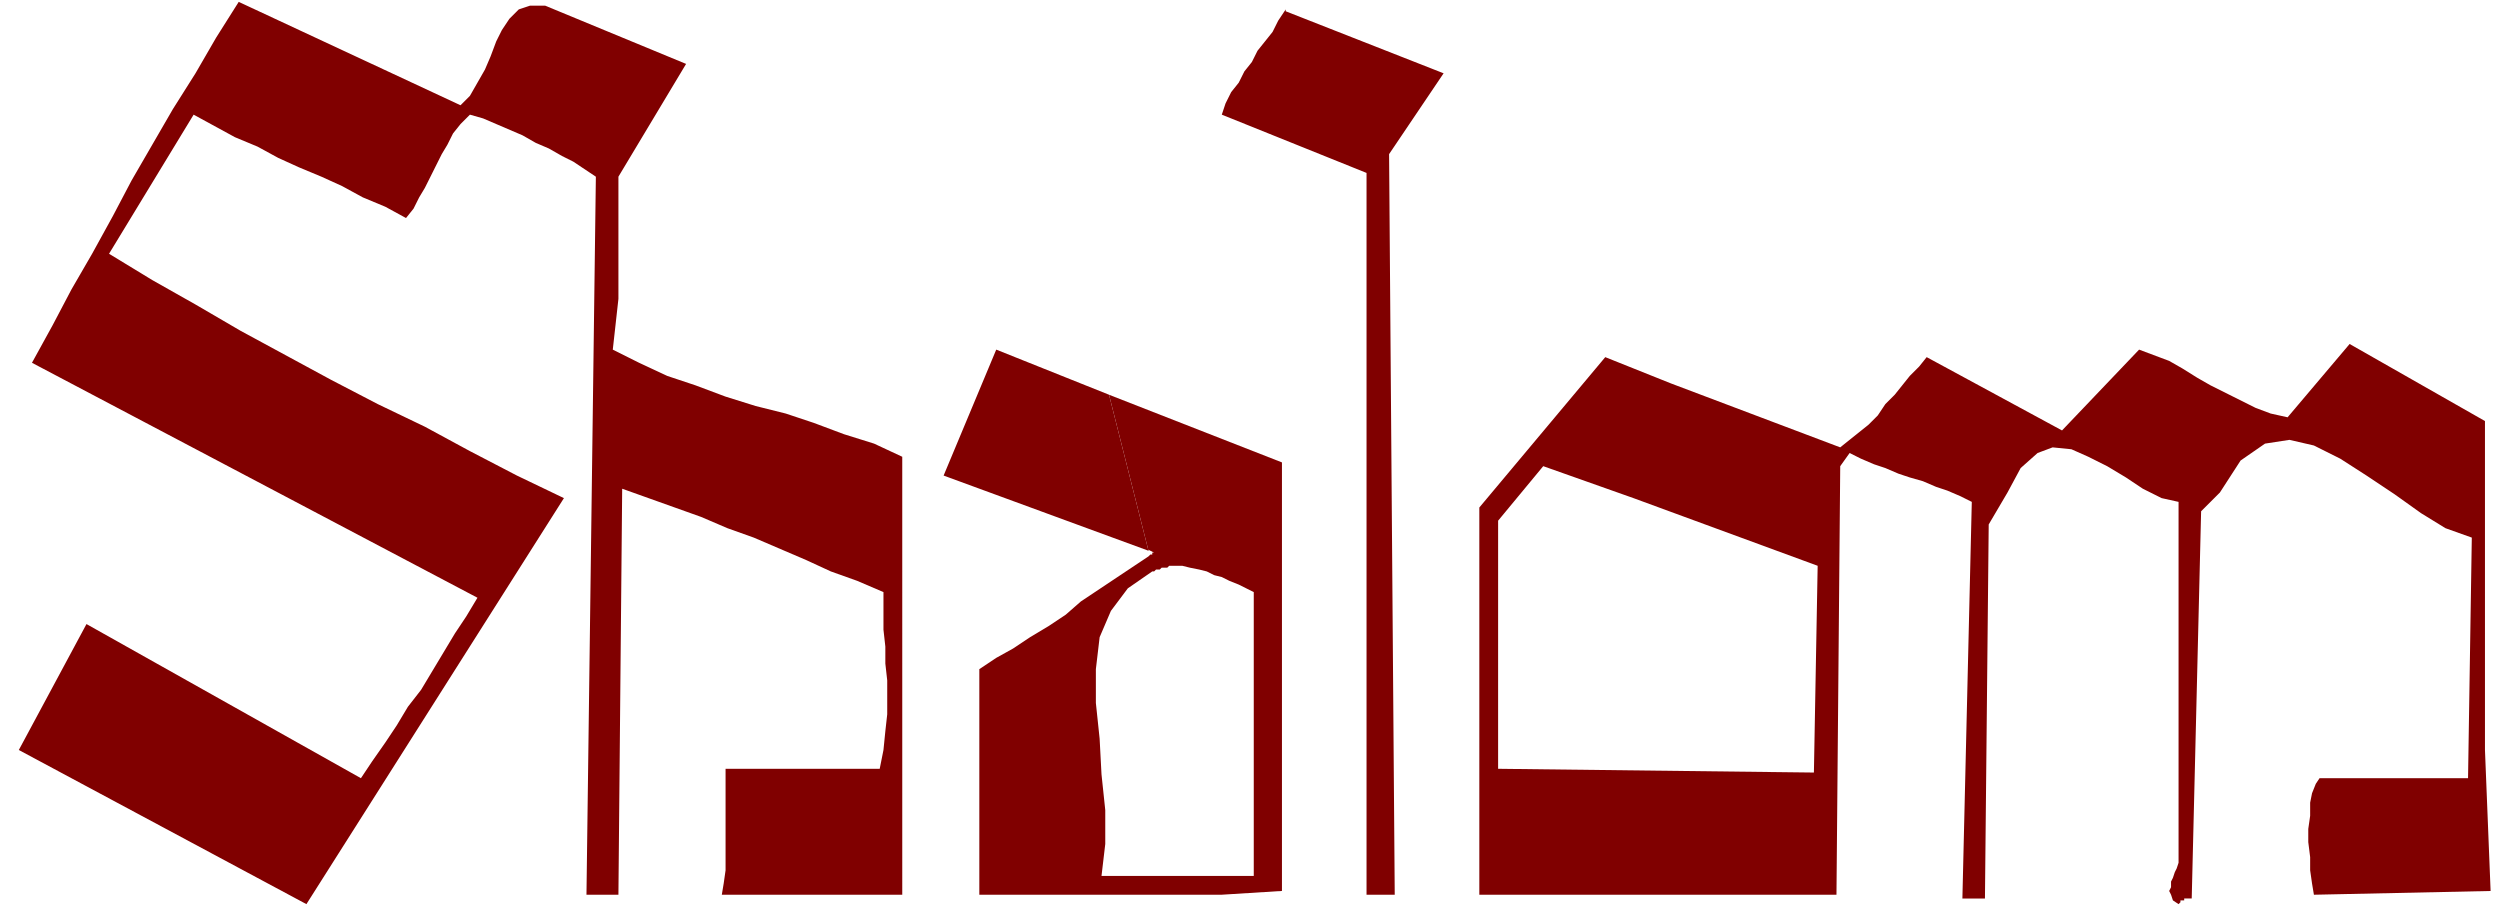
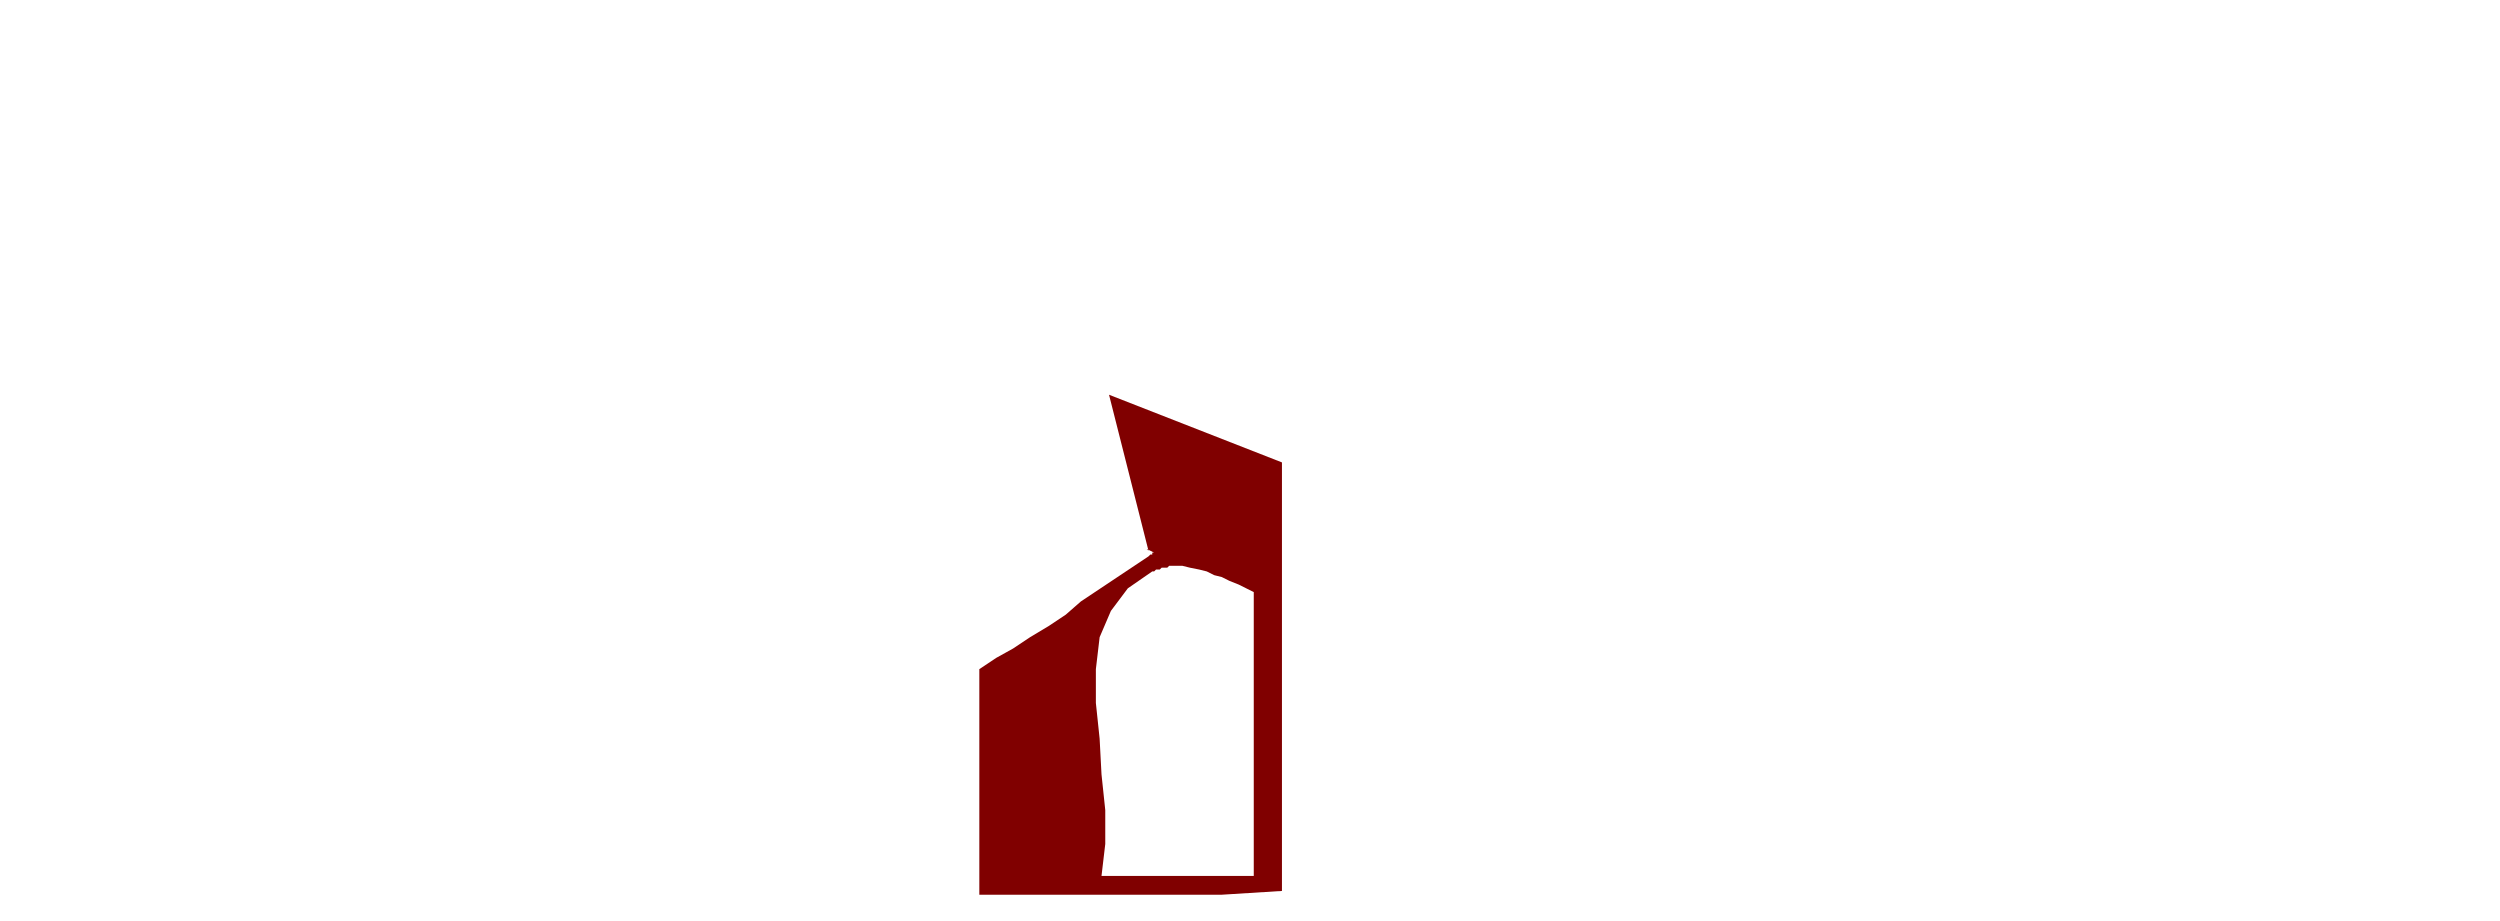
<svg xmlns="http://www.w3.org/2000/svg" fill-rule="evenodd" height="65.333" preserveAspectRatio="none" stroke-linecap="round" viewBox="0 0 1330 490" width="177.333">
  <style>.pen1{stroke:none}.brush2{fill:maroon}</style>
-   <path class="pen1 brush2" fill-rule="nonzero" d="m329 94 36-60-75-31h-8l-6 2-5 5-4 6-3 6-3 8-3 7-4 7-4 7-5 5L127 1l-12 19-11 19-12 19-11 19-11 19-10 19-11 20-11 19-10 19-11 20 237 125-6 10-6 9-6 10-6 10-6 10-7 9-6 10-6 9-7 10-6 9-146-82-36 67 153 82 137-216-25-12-25-13-24-13-25-12-25-13-24-13-24-13-24-14-23-13-23-14 45-74 11 6 11 6 12 5 11 6 11 5 12 5 11 5 11 6 12 5 11 6 4-5 3-6 3-5 3-6 3-6 3-6 3-5 3-6 4-5 5-5 7 2 7 3 7 3 7 3 7 4 7 3 7 4 6 3 6 4 6 4-5 382h17l2-216 14 5 14 5 14 5 14 6 14 5 14 6 14 6 13 6 14 5 14 6v20l1 9v9l1 9v18l-1 9-1 10-2 10h-82v54l-1 7-1 6h96V243l-15-7-16-5-16-6-15-5-16-4-16-5-16-6-15-5-15-7-14-7 1-9 1-9 1-9V94zM684 5l-4 6-3 6-4 5-4 5-3 6-4 5-3 6-4 5-3 6-2 6 77 31v384h15l-3-394 29-43-84-33zm638 219-72-41-33 39-9-2-8-3-8-4-8-4-8-4-7-4-8-5-7-4-8-3-8-3-41 43-72-39-4 5-5 5-4 5-4 5-5 5-4 6-5 5-5 4-5 4-5 4-90-34-20 61 98 36-2 110-168-2V277l24-29 48 17 20-61-35-14-67 80v206h190l2-228 5-7 6 3 7 3 6 2 7 3 6 2 7 2 7 3 6 2 7 3 6 3-5 211h12l2-199 10-17 7-13 9-8 8-3 10 1 9 4 10 5 10 6 9 6 10 5 9 2v192l-1 3-1 2-1 3-1 2v3l-1 2 1 2 1 3 3 2 1-1v-1h2v-1h4l5-206 10-10 11-17 13-9 13-2 13 3 14 7 14 9 15 10 14 10 13 8 14 5-2 128h-79l-2 3-2 5-1 5v7l-1 7v7l1 8v7l1 7 1 6 94-2-1-25-1-25-1-25V224zm-792-38-28 67 109 40-21-83-60-24z" />
  <path class="pen1 brush2" fill-rule="nonzero" d="m610 292 4 2h-1v1h-1l-1 1 2 8h1l1-1h2l1-1h3l1-1h7l4 1 5 1 4 1 4 2 4 1 4 2 5 2 4 2 4 2v151h-81l2-17v-18l-2-19-1-19-2-19v-18l2-17 6-14 9-12 13-9-2-8-9 6-9 6-9 6-9 6-8 7-9 6-10 6-9 6-9 5-9 6v120h129l16-1 16-1V246l-92-36 21 83z" />
</svg>